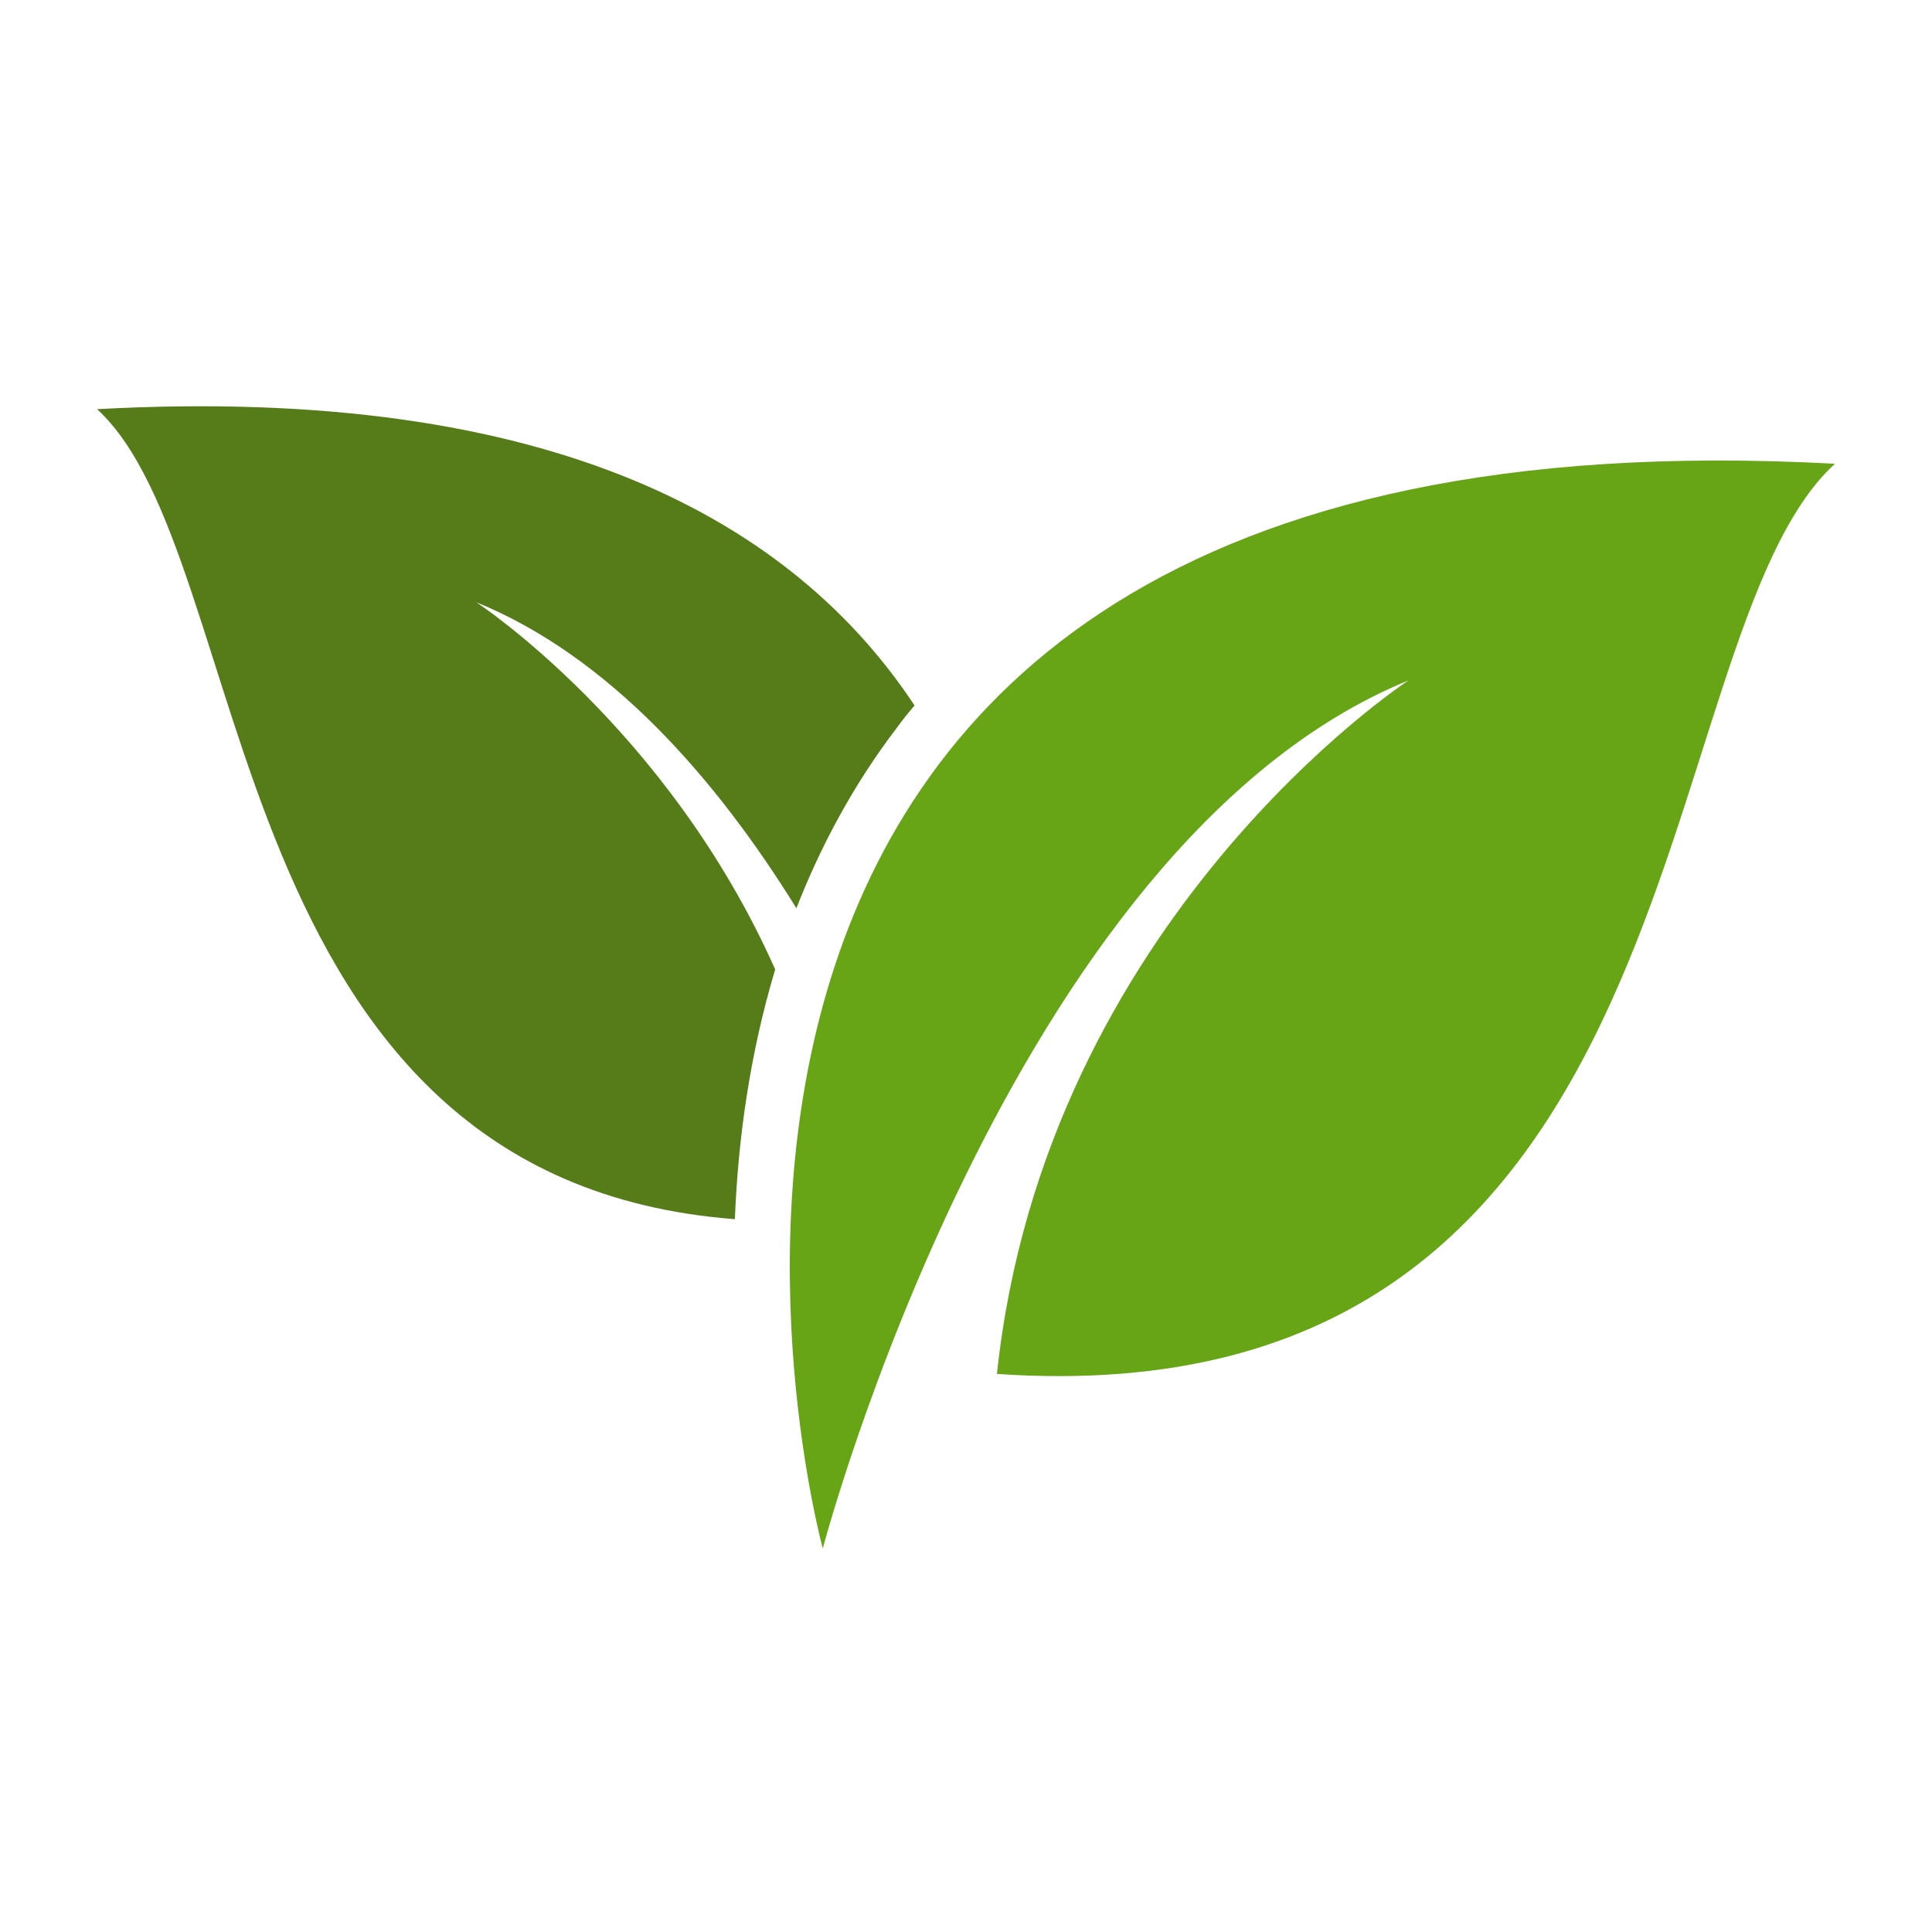
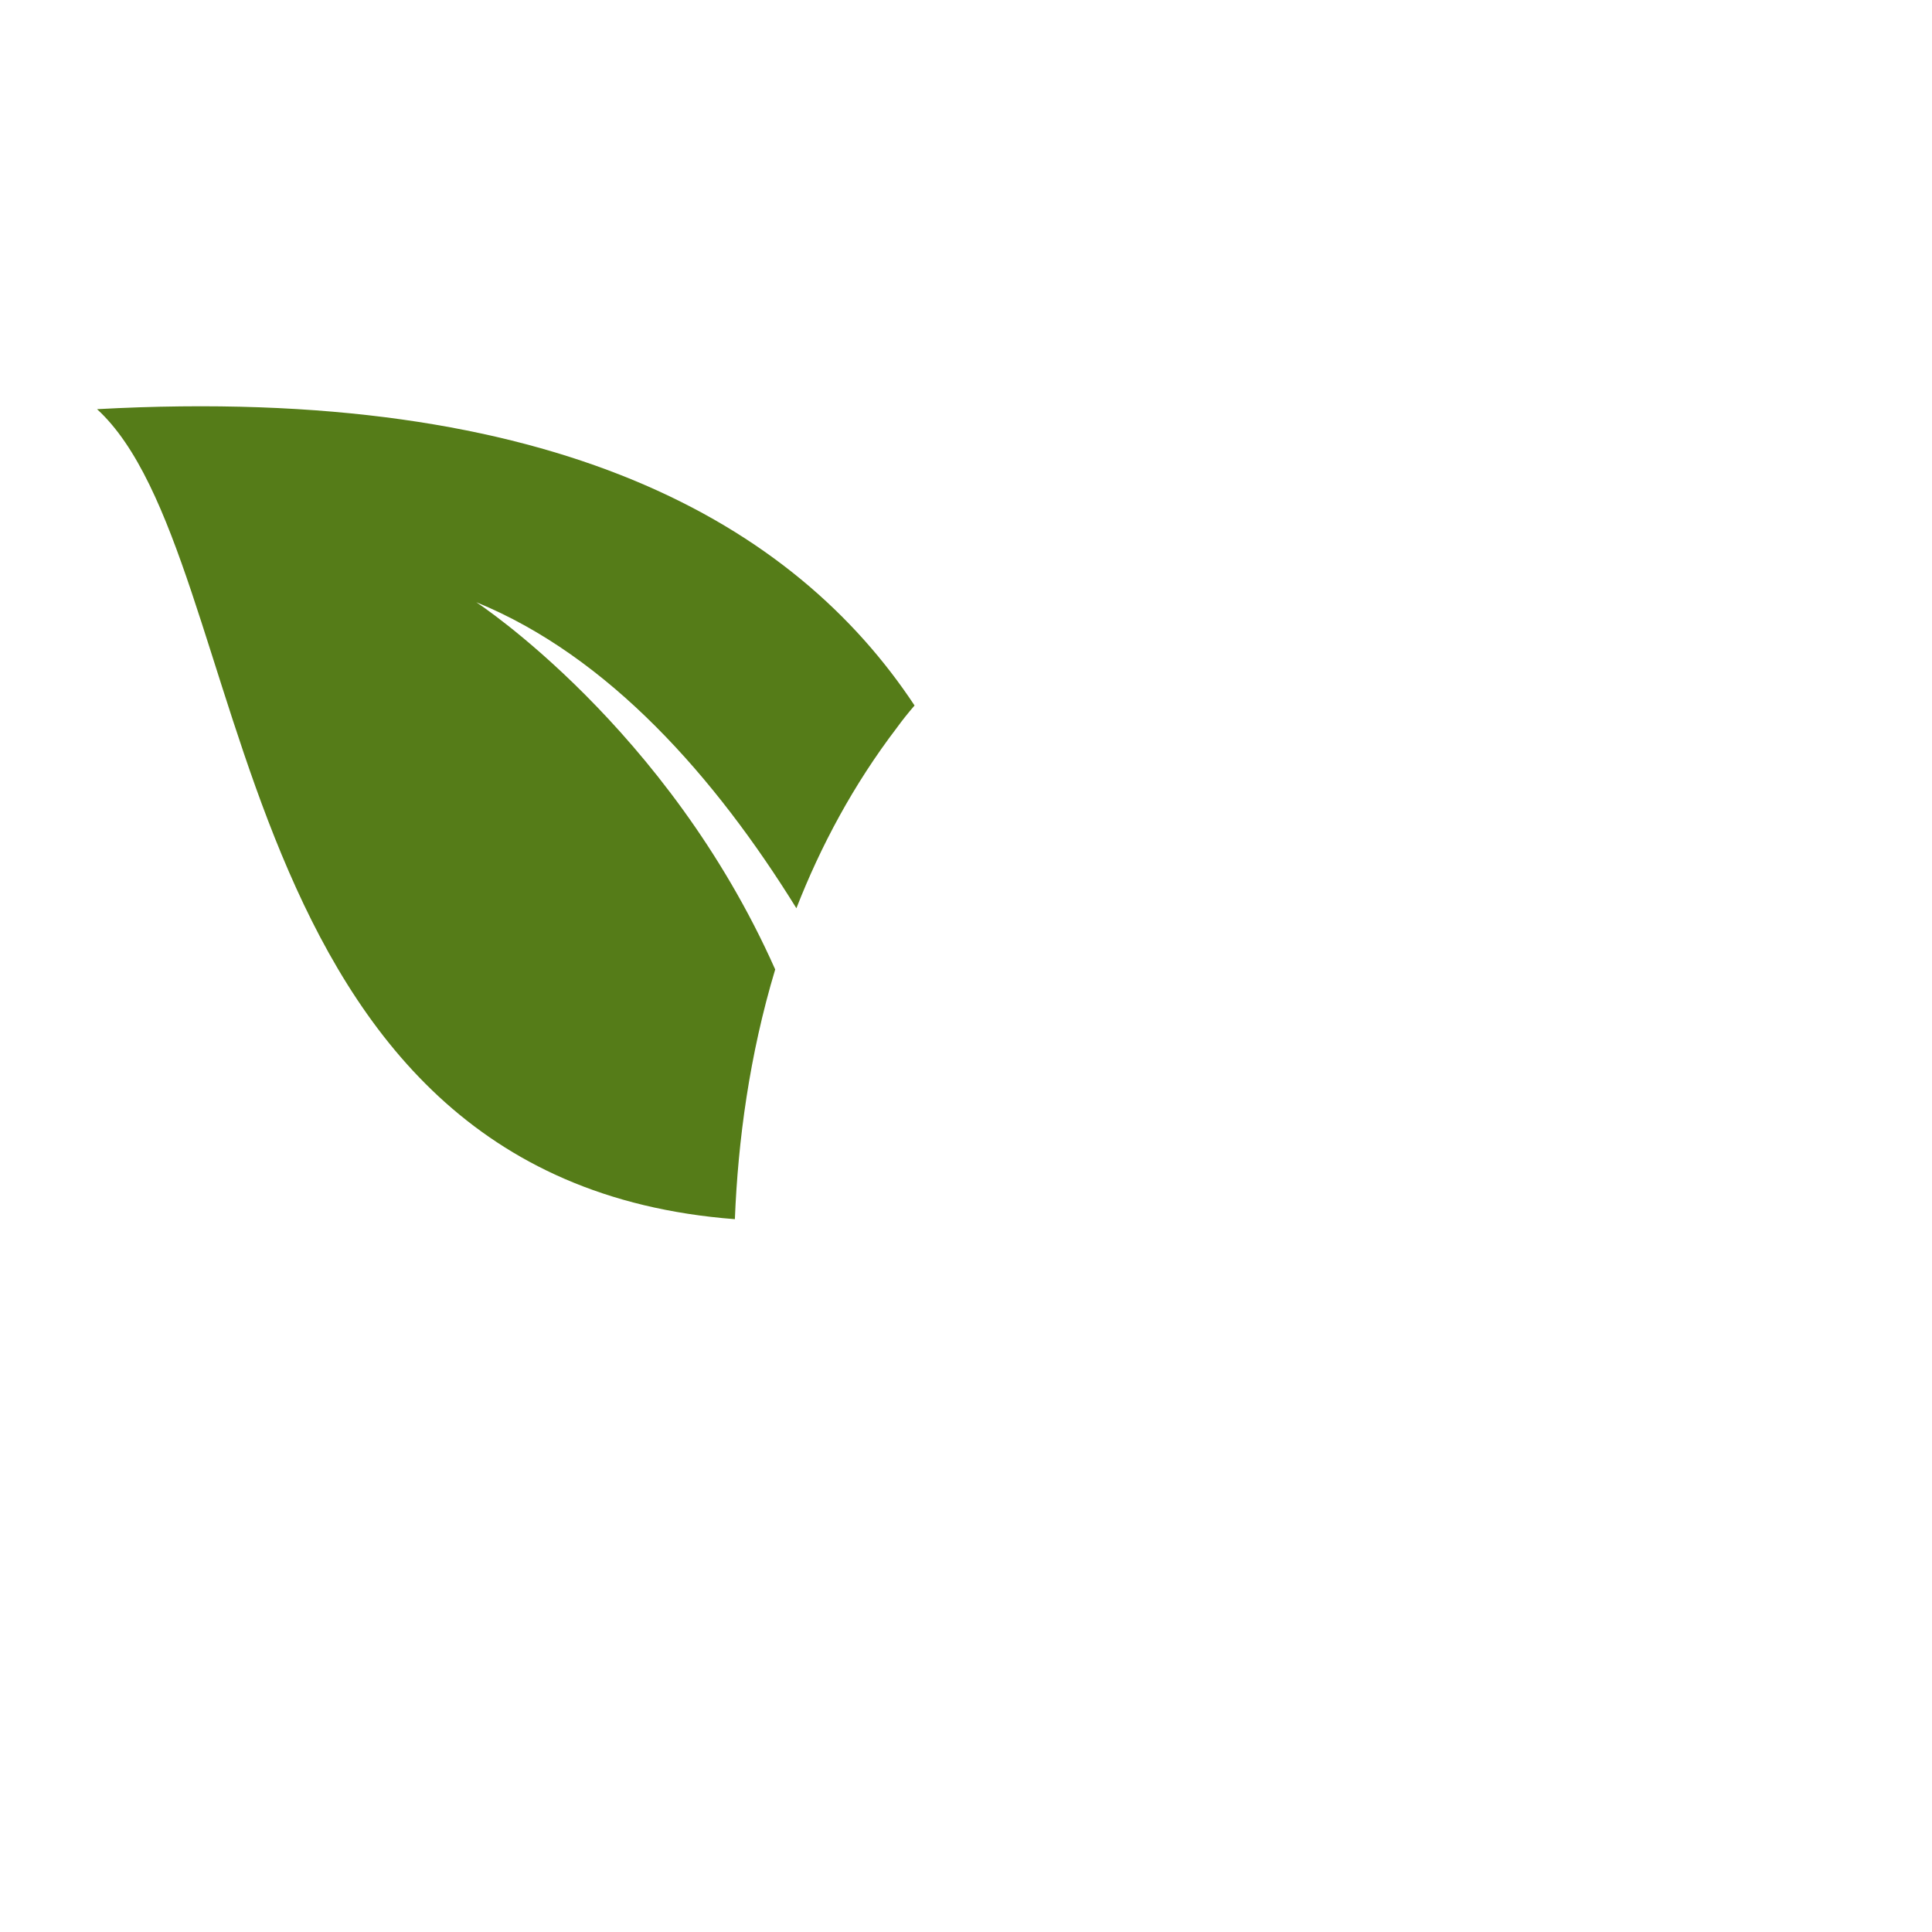
<svg xmlns="http://www.w3.org/2000/svg" width="300" zoomAndPan="magnify" viewBox="0 0 224.88 225" height="300" preserveAspectRatio="xMidYMid meet" version="1.0">
  <defs>
    <clipPath id="35fe85d37d">
-       <path d="M 91 53 L 213.637 53 L 213.637 180.375 L 91 180.375 Z M 91 53 " clip-rule="nonzero" />
-     </clipPath>
+       </clipPath>
    <clipPath id="407427b8f1">
      <path d="M 11.242 47 L 107 47 L 107 142 L 11.242 142 Z M 11.242 47 " clip-rule="nonzero" />
    </clipPath>
  </defs>
  <g clip-path="url(#35fe85d37d)">
    <path fill="#67a516" d="M 95.762 180.34 C 95.762 180.34 117.336 98.281 163.969 79.242 C 163.969 79.242 121.668 106.906 116.043 160.008 C 198.941 165.676 191.172 74.504 213.637 54.012 C 58.887 45.586 95.762 180.34 95.762 180.34 Z M 95.762 180.34 " fill-opacity="1" fill-rule="nonzero" />
  </g>
  <g clip-path="url(#407427b8f1)">
    <path fill="#557c18" d="M 55.406 70.133 C 70.867 76.449 83.254 90.543 92.688 105.773 C 95.52 98.523 99.324 91.395 104.387 84.754 C 105.031 83.863 105.719 83.012 106.449 82.16 C 92.523 61.098 64.758 44.734 11.242 47.652 C 29.984 64.785 25.047 137.367 85.523 141.984 C 85.887 132.828 87.223 122.867 90.219 112.902 C 77.668 84.672 55.406 70.133 55.406 70.133 Z M 55.406 70.133 " fill-opacity="1" fill-rule="nonzero" />
  </g>
</svg>